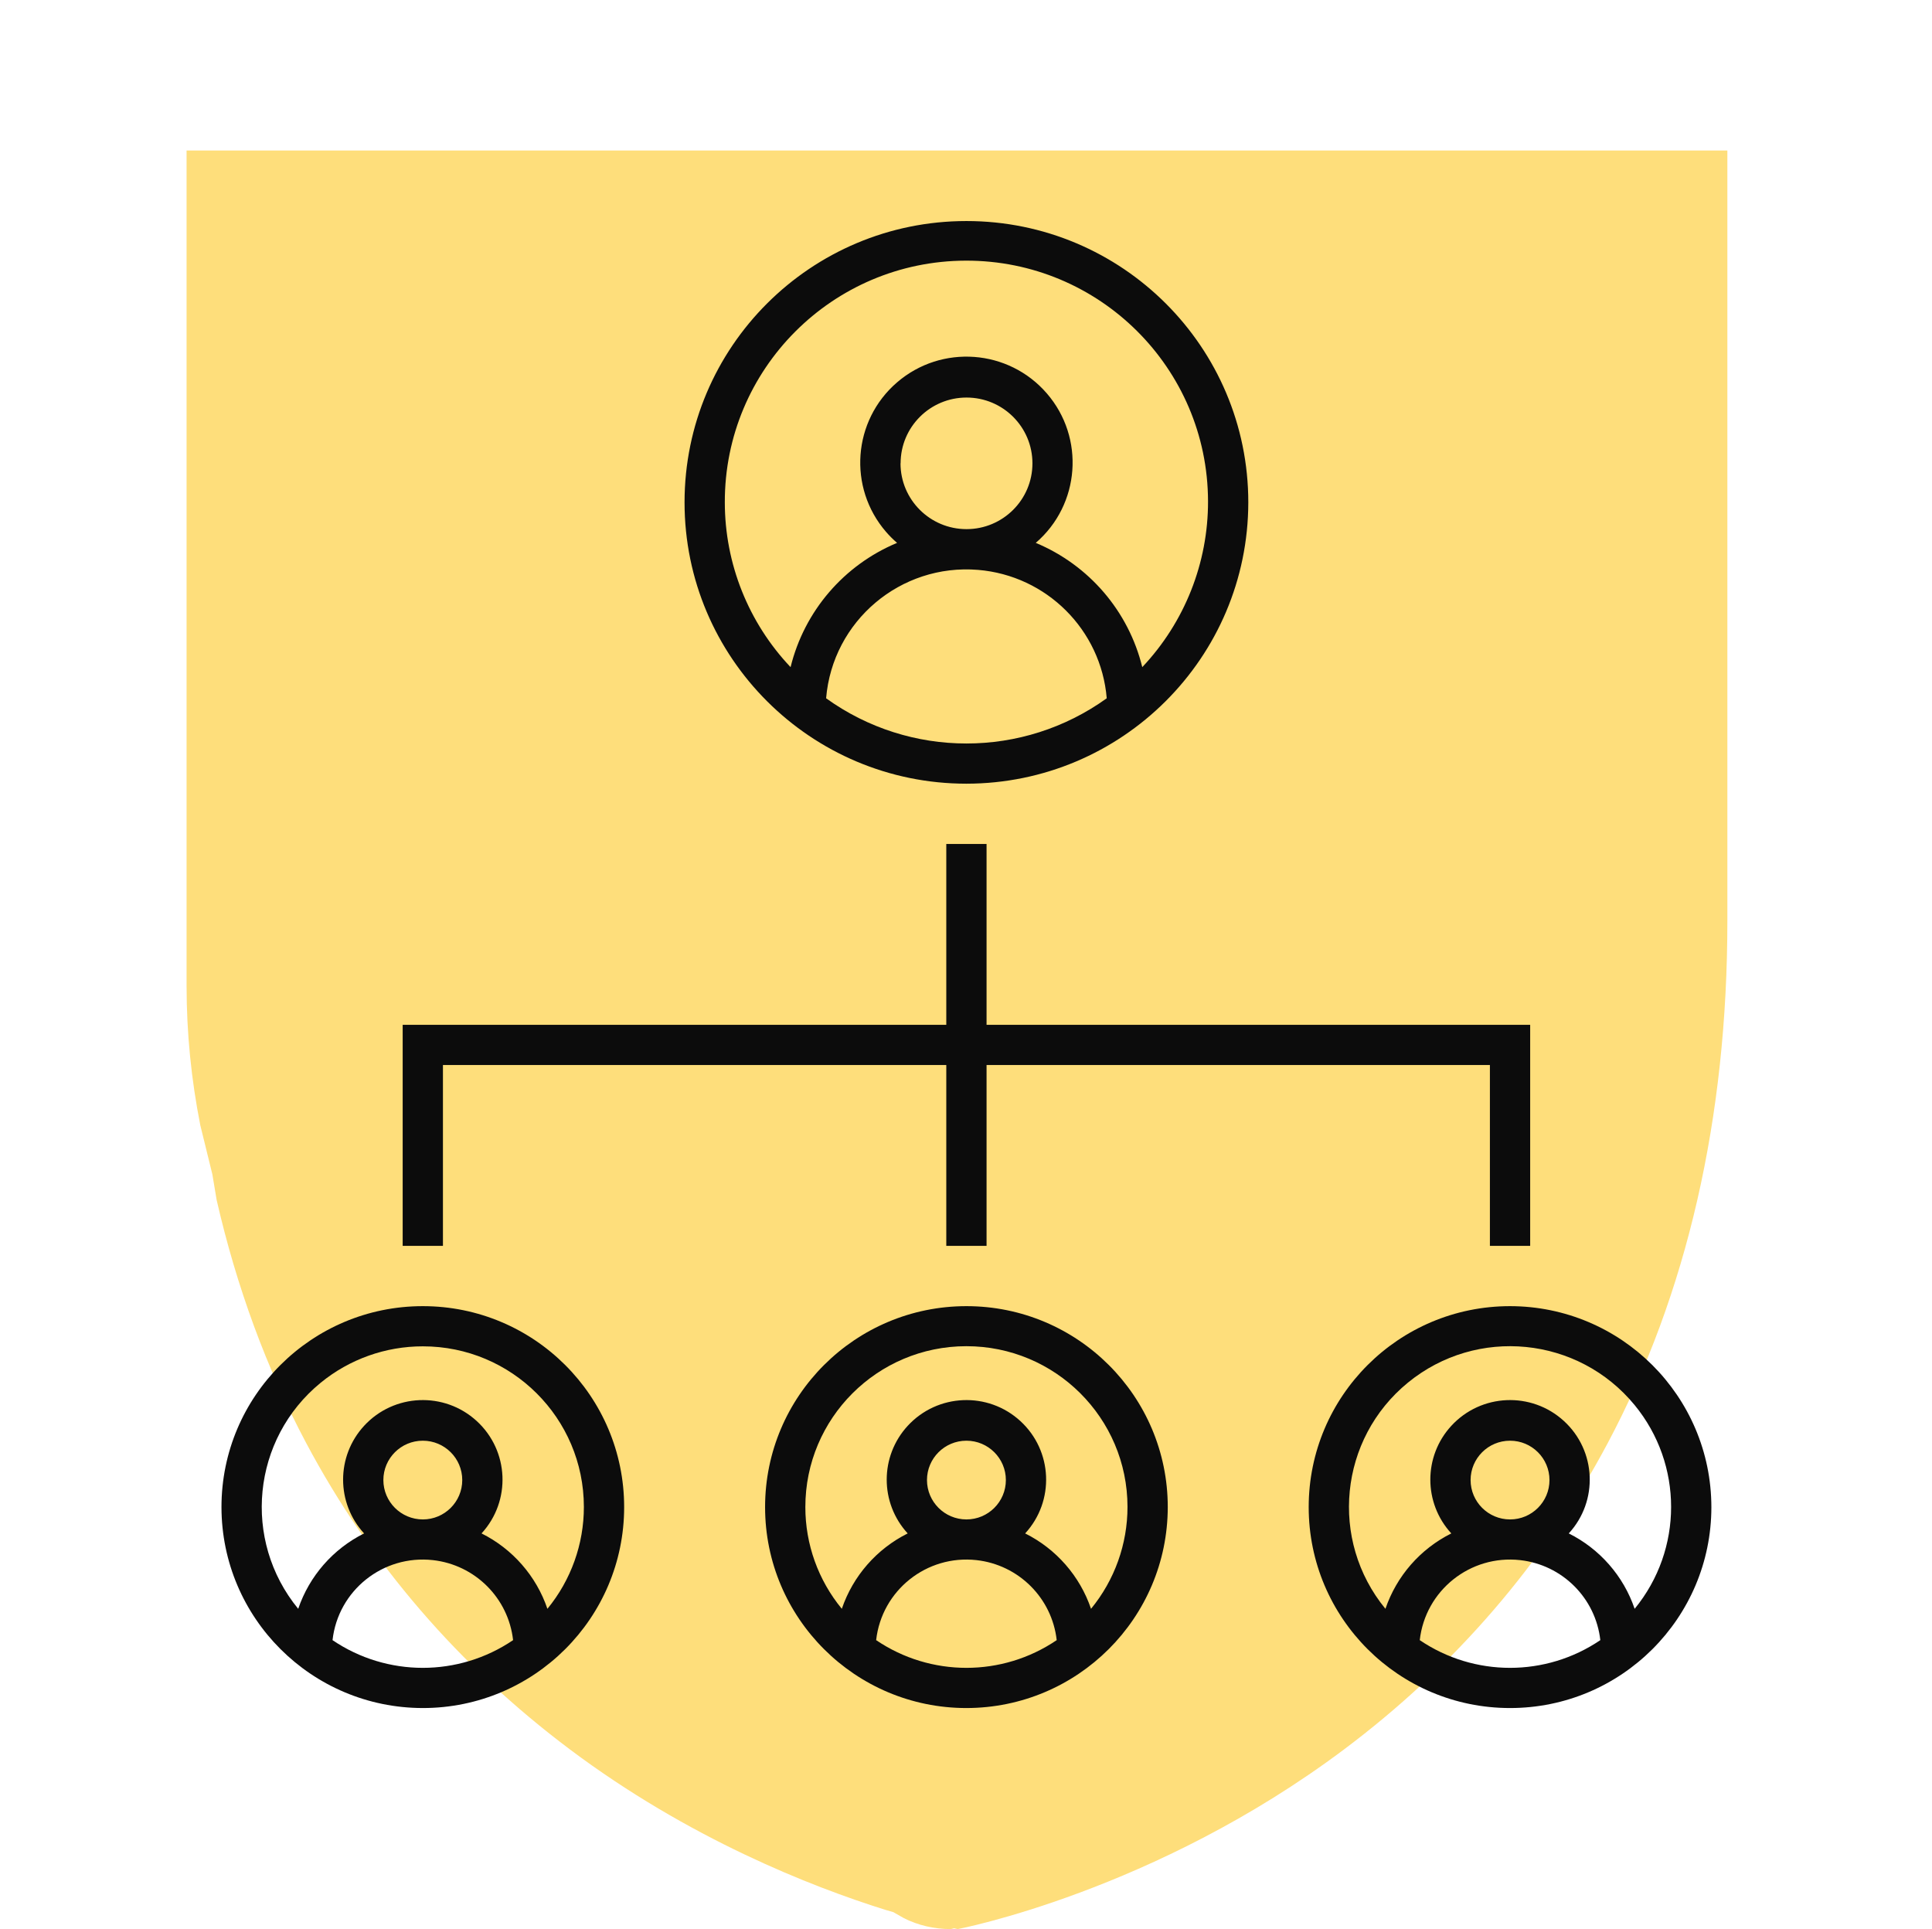
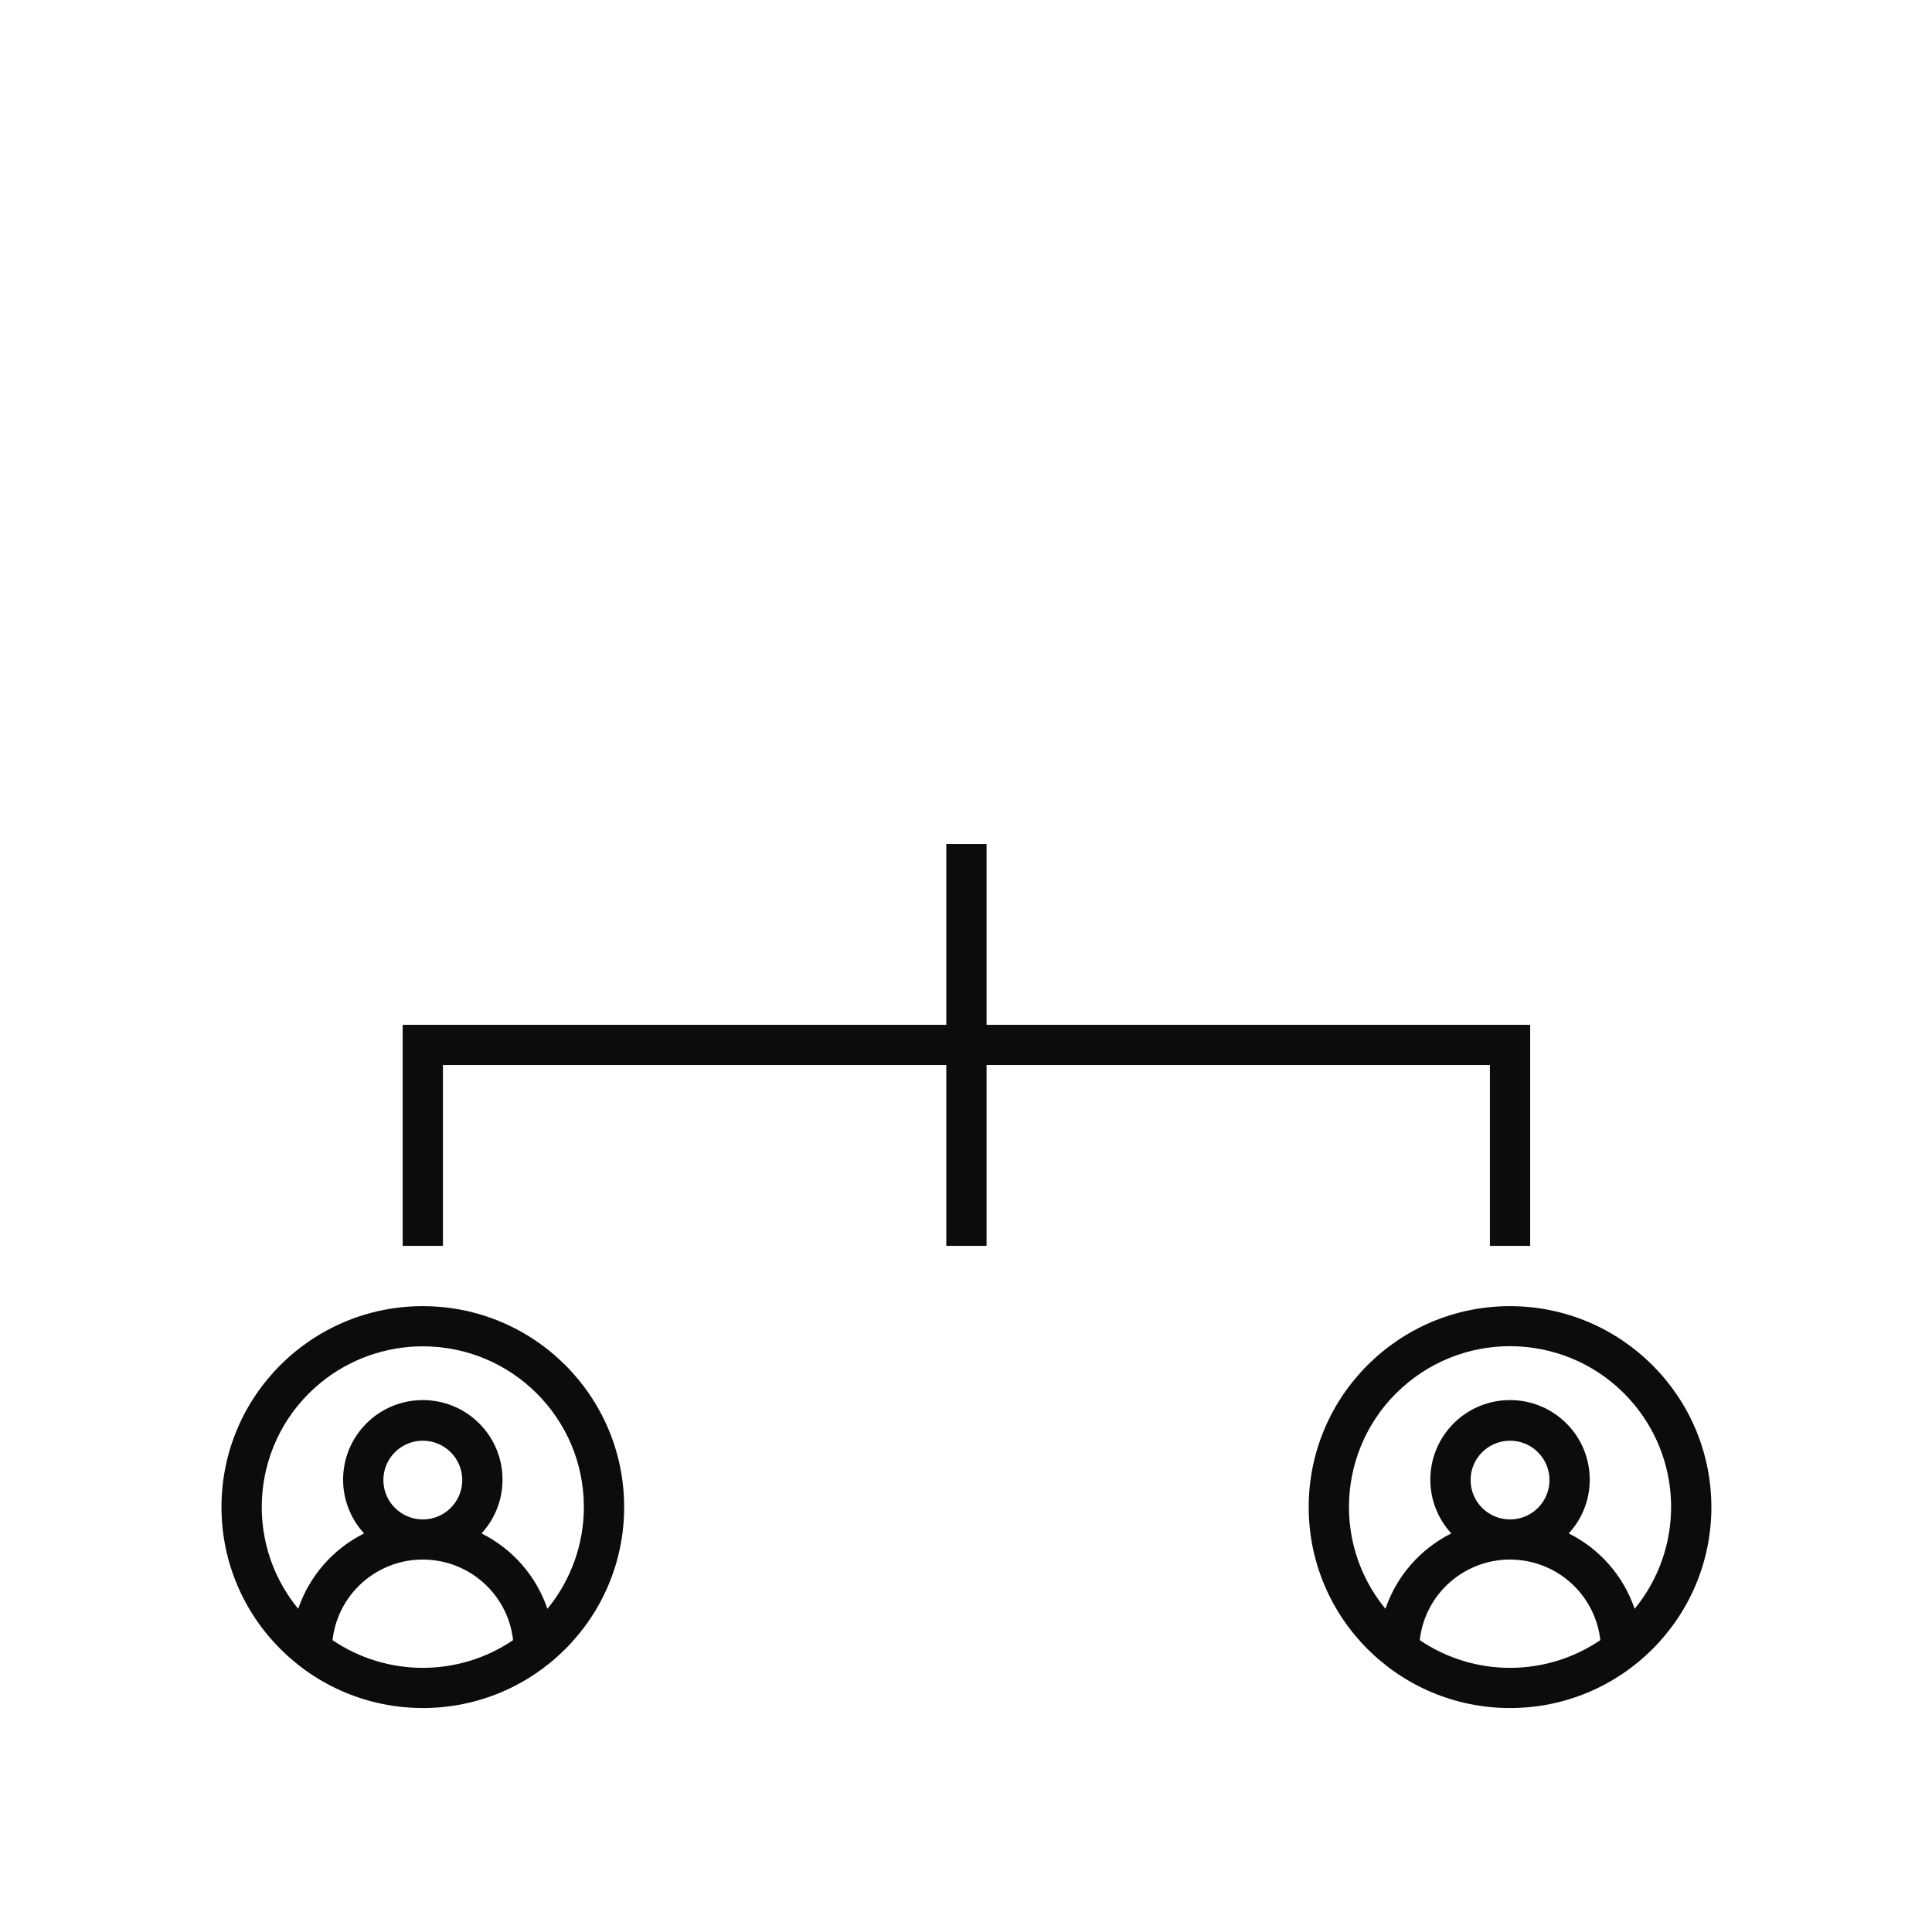
<svg xmlns="http://www.w3.org/2000/svg" width="642" height="641" xml:space="preserve" overflow="hidden">
  <g transform="translate(-3171 -1303)">
-     <path d="M3567.89 1901.15 3567.81 1901.16 3567.66 1901.26ZM3692.21 1780.19 3690.6 1782.7 3690.51 1783ZM3233 1353 3745 1353 3745 1609.03C3745 1674.52 3731.63 1732.89 3705.24 1782.52 3684.08 1822.31 3654.6 1856.56 3617.61 1884.31 3554.53 1931.62 3489.26 1944 3489.26 1944L3488.05 1943.74 3486.95 1944C3481.52 1944 3476.09 1942.78 3471.33 1940.35L3467.87 1938.38 3465.12 1937.58C3440.3 1929.8 3399.81 1913.87 3360.39 1884.31 3323.4 1856.55 3293.92 1822.31 3272.76 1782.52 3259.57 1757.71 3249.63 1730.71 3242.99 1701.73L3241.57 1693.23 3237.56 1676.9C3234.56 1661.69 3233 1646.25 3233 1630.65L3233 1624.95 3233 1624.95 3233 1609.05 3233 1609.04 3233 1353.01Z" fill="#FEDE7B" fill-rule="evenodd" />
-     <path d="M413.979 166.927C413.979 115.3 372.127 73.448 320.5 73.448 268.873 73.448 227.021 115.3 227.021 166.927 227.021 218.554 268.873 260.406 320.5 260.406 372.104 260.351 413.924 218.531 413.979 166.927ZM273.967 232.029C276.102 206.329 298.666 187.227 324.365 189.361 347.101 191.25 365.144 209.292 367.032 232.029 339.244 252.059 301.755 252.059 273.967 232.029ZM298.672 153.953C298.677 141.88 308.466 132.095 320.54 132.099 332.613 132.103 342.398 141.893 342.394 153.967 342.39 166.04 332.6 175.825 320.527 175.821 320.518 175.821 320.509 175.821 320.5 175.821 308.428 175.81 298.646 166.025 298.639 153.953ZM240.375 166.927C240.268 122.675 276.055 86.715 320.306 86.608 364.558 86.502 400.517 122.288 400.624 166.54 400.674 187.032 392.87 206.764 378.818 221.679 374.262 203.09 361.155 187.768 343.496 180.388 358.225 167.688 359.87 145.452 347.169 130.723 334.47 115.993 312.234 114.348 297.504 127.048 282.774 139.749 281.13 161.985 293.83 176.714 294.963 178.028 296.191 179.256 297.504 180.388 279.843 187.765 266.735 203.089 262.182 221.679 248.188 206.883 240.386 187.293 240.375 166.927Z" fill="#0C0C0C" transform="matrix(1.002 0 0 1 3171 1303)" />
-     <path d="M387.271 500.781C387.271 463.904 357.376 434.01 320.5 434.01 283.624 434.01 253.729 463.904 253.729 500.781 253.729 537.658 283.624 567.552 320.5 567.552 357.359 567.511 387.23 537.641 387.271 500.781ZM290.56 544.99C292.411 528.455 307.315 516.55 323.851 518.401 337.836 519.966 348.875 531.005 350.44 544.99 332.368 557.266 308.632 557.266 290.56 544.99ZM307.419 491.8C307.419 484.576 313.276 478.72 320.5 478.72 327.724 478.72 333.58 484.576 333.58 491.8 333.58 499.024 327.724 504.881 320.5 504.881 313.279 504.873 307.427 499.022 307.419 491.8ZM267.083 500.781C267.057 471.28 290.951 447.343 320.452 447.317 349.953 447.29 373.89 471.184 373.917 500.686 373.927 513.042 369.654 525.021 361.824 534.58 358.12 523.681 350.27 514.681 339.977 509.528 349.848 498.771 349.129 482.049 338.372 472.178 327.616 462.308 310.894 463.026 301.023 473.783 291.746 483.892 291.746 499.419 301.023 509.528 290.729 514.681 282.88 523.681 279.175 534.58 271.347 525.057 267.073 513.109 267.083 500.781Z" fill="#0C0C0C" transform="matrix(1.002 0 0 1 3171 1303)" />
    <path d="M500.781 434.01C463.904 434.01 434.01 463.904 434.01 500.781 434.01 537.658 463.904 567.552 500.781 567.552 537.658 567.552 567.552 537.658 567.552 500.781 567.511 463.922 537.641 434.051 500.781 434.01ZM470.841 544.99C472.692 528.455 487.596 516.55 504.132 518.401 518.117 519.966 529.156 531.005 530.721 544.99 512.649 557.266 488.913 557.266 470.841 544.99ZM487.701 491.8C487.701 484.576 493.557 478.72 500.781 478.72 508.005 478.72 513.861 484.576 513.861 491.8 513.861 499.024 508.005 504.881 500.781 504.881 493.56 504.873 487.708 499.022 487.701 491.8ZM542.106 534.58C538.401 523.681 530.552 514.681 520.258 509.528 530.129 498.771 529.41 482.049 518.654 472.178 507.897 462.308 491.175 463.026 481.304 473.783 472.028 483.892 472.028 499.418 481.304 509.528 471.011 514.681 463.161 523.681 459.457 534.58 440.763 511.757 444.111 478.102 466.934 459.409 489.757 440.715 523.412 444.063 542.106 466.886 558.229 486.571 558.229 514.896 542.106 534.58Z" fill="#0C0C0C" transform="matrix(1.002 0 0 1 3171 1303)" />
    <path d="M140.219 567.552C177.095 567.552 206.99 537.658 206.99 500.781 206.99 463.904 177.095 434.01 140.219 434.01 103.343 434.01 73.448 463.904 73.448 500.781 73.489 537.641 103.359 567.511 140.219 567.552ZM110.279 544.99C112.13 528.455 127.034 516.55 143.57 518.401 157.555 519.966 168.594 531.005 170.159 544.99 152.087 557.266 128.351 557.266 110.279 544.99ZM127.138 491.8C127.138 484.576 132.995 478.72 140.219 478.72 147.443 478.72 153.299 484.576 153.299 491.8 153.299 499.024 147.443 504.881 140.219 504.881 132.997 504.873 127.146 499.022 127.138 491.8ZM140.219 447.364C169.701 447.347 193.616 471.234 193.633 500.716 193.641 513.063 189.368 525.03 181.543 534.58 177.839 523.681 169.989 514.681 159.696 509.528 169.566 498.771 168.848 482.049 158.091 472.178 147.334 462.308 130.612 463.026 120.742 473.783 111.465 483.892 111.465 499.419 120.742 509.528 110.448 514.681 102.599 523.681 98.894 534.58 80.209 511.775 83.549 478.14 106.355 459.455 115.905 451.63 127.872 447.357 140.219 447.364Z" fill="#0C0C0C" transform="matrix(1.002 0 0 1 3171 1303)" />
    <path d="M507.458 413.979 507.458 340.531 327.177 340.531 327.177 280.437 313.823 280.437 313.823 340.531 133.542 340.531 133.542 413.979 146.896 413.979 146.896 353.885 313.823 353.885 313.823 413.979 327.177 413.979 327.177 353.885 494.104 353.885 494.104 413.979 507.458 413.979Z" fill="#0C0C0C" transform="matrix(1.002 0 0 1 3171 1303)" />
  </g>
</svg>